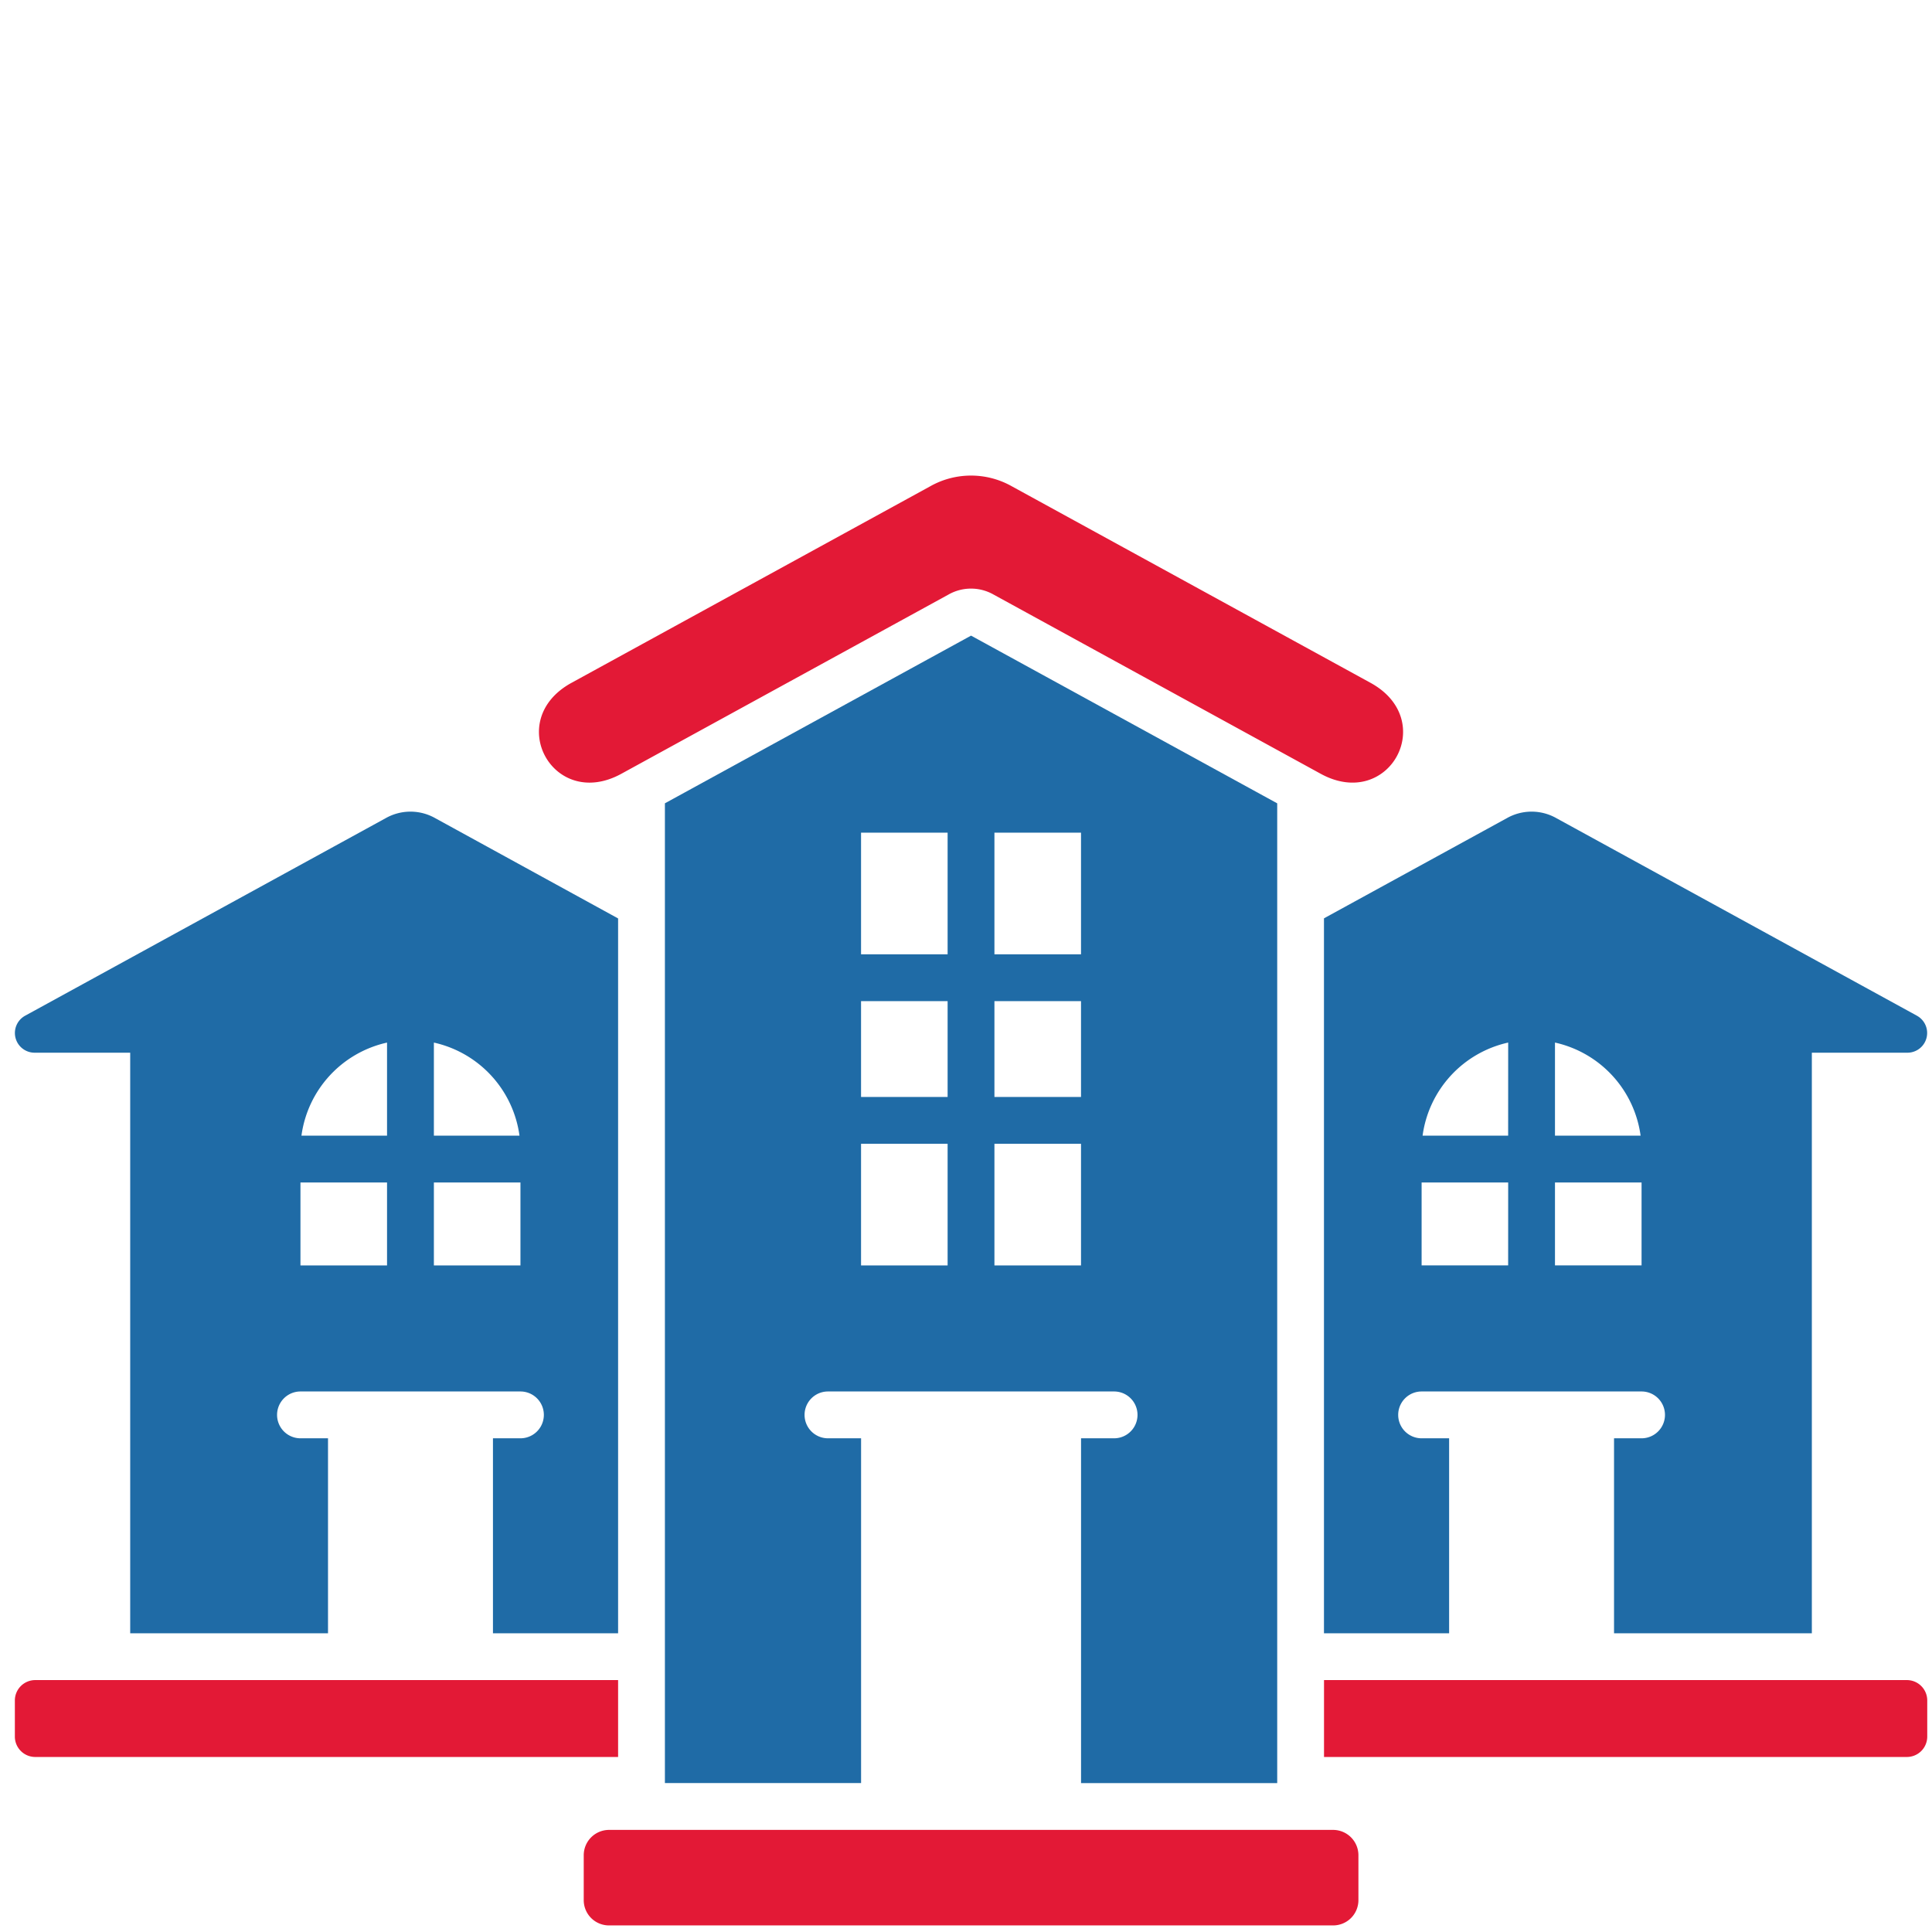
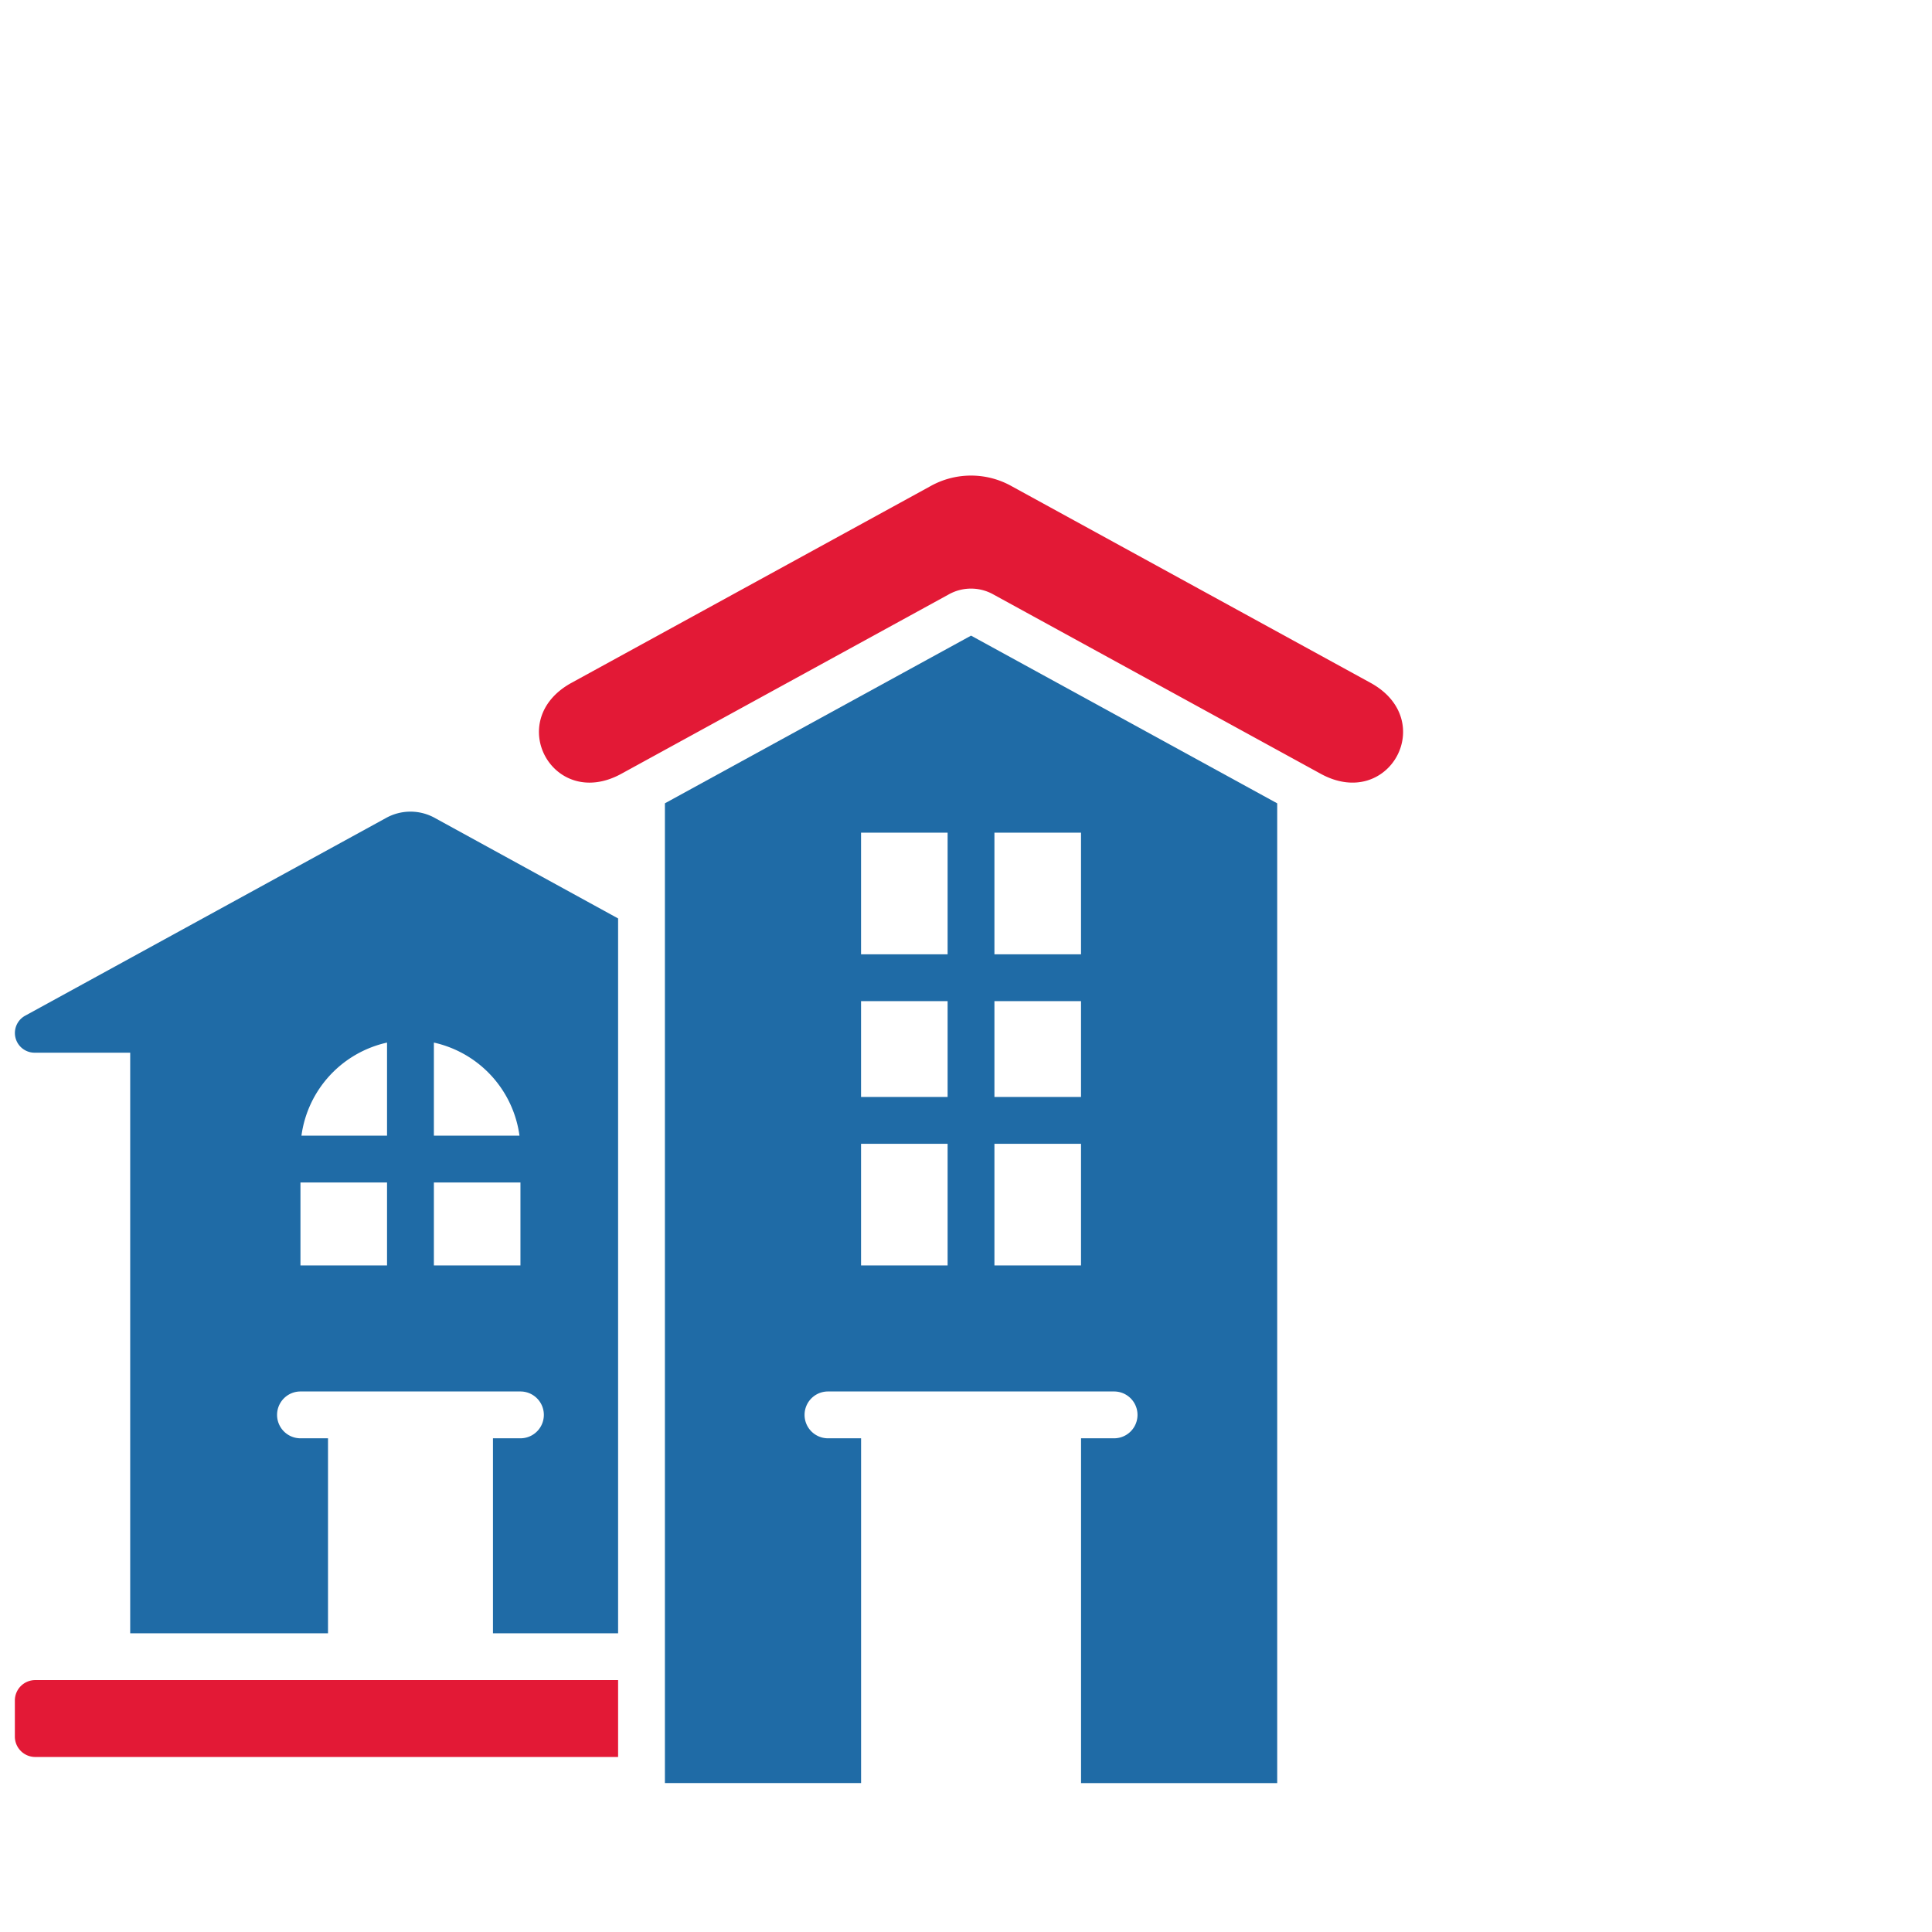
<svg xmlns="http://www.w3.org/2000/svg" width="130" height="130" viewBox="0 0 130 130">
  <defs>
    <clipPath id="clip-path">
      <rect id="長方形_141983" data-name="長方形 141983" width="128.68" height="97.557" transform="translate(0 0)" fill="none" />
    </clipPath>
  </defs>
  <g id="グループ_498307" data-name="グループ 498307" transform="translate(-946 -179)">
    <rect id="長方形_142217" data-name="長方形 142217" width="130" height="130" transform="translate(946 179)" fill="none" />
    <g id="グループ_498026" data-name="グループ 498026" transform="translate(947 211)">
      <g id="グループ_498026-2" data-name="グループ 498026" clip-path="url(#clip-path)">
-         <path id="パス_5203" data-name="パス 5203" d="M127.988,36.346h0L103.724,23.052a3.381,3.381,0,0,0-3.331,0L88.087,29.793V77.9h8.421V64.78H94.657a1.575,1.575,0,1,1,0-3.151h14.8a1.575,1.575,0,0,1,0,3.151h-1.852V77.9h13.31V38.834h6.434a1.326,1.326,0,0,0,.637-2.488m-27.506,16.8H94.657v-5.58h5.825Zm0-8.732H94.723a7.437,7.437,0,0,1,5.759-6.262Zm3.151-6.262a7.442,7.442,0,0,1,5.761,6.262h-5.761Zm5.826,14.994h-5.826v-5.58h5.826Z" fill="#1f6ba6" fill-rule="evenodd" />
        <path id="パス_5204" data-name="パス 5204" d="M28.285,23.052a3.38,3.38,0,0,0-3.331,0L.69,36.346a1.326,1.326,0,0,0,.637,2.488H7.761V77.9h13.31V64.78H19.219a1.575,1.575,0,0,1,0-3.151h14.8a1.575,1.575,0,1,1,0,3.151H32.17V77.9h8.421v-48.1ZM25.043,53.147H19.217v-5.58h5.826Zm0-8.732H19.284a7.438,7.438,0,0,1,5.759-6.262Zm3.152-6.262a7.441,7.441,0,0,1,5.76,6.262h-5.76ZM34.02,53.147H28.195v-5.58H34.02Z" fill="#1f6ba6" fill-rule="evenodd" />
        <path id="パス_5205" data-name="パス 5205" d="M62.824,8.005,40.809,20.066c-4.594,2.518-7.941-3.606-3.353-6.12L61.584.726a5.592,5.592,0,0,1,5.508,0L91.22,13.946c4.588,2.514,1.241,8.636-3.353,6.12L65.852,8.005a3.074,3.074,0,0,0-3.029,0Z" fill="#e31936" fill-rule="evenodd" />
        <path id="パス_5206" data-name="パス 5206" d="M64.34,10.77l0,0L43.74,22.053V87.979h13.2V64.78H54.713a1.575,1.575,0,1,1,0-3.151H73.965a1.575,1.575,0,1,1,0,3.151H71.741v23.2h13.2V22.055ZM62.763,53.147H56.938V44.964h5.825Zm0-11.334H56.938v-6.45h5.825Zm0-9.6H56.938V24.027h5.825Zm8.976,20.937H65.913V44.964h5.826Zm0-11.336H65.913v-6.45h5.826Zm0-9.6H65.913V24.027h5.826Z" fill="#1f6ba6" fill-rule="evenodd" />
        <path id="パス_5207" data-name="パス 5207" d="M1.369,86.223A1.372,1.372,0,0,1,0,84.855V82.417a1.372,1.372,0,0,1,1.368-1.368H40.591v5.175H1.369Z" fill="#e31936" fill-rule="evenodd" />
-         <path id="パス_5208" data-name="パス 5208" d="M88.09,86.223h39.222a1.372,1.372,0,0,0,1.368-1.368V82.417a1.372,1.372,0,0,0-1.368-1.368H88.09v5.175Z" fill="#e31936" fill-rule="evenodd" />
-         <path id="パス_5209" data-name="パス 5209" d="M38.278,95.857V92.83a1.706,1.706,0,0,1,1.7-1.7H88.705a1.706,1.706,0,0,1,1.7,1.7v3.027a1.7,1.7,0,0,1-1.7,1.7H39.978a1.7,1.7,0,0,1-1.7-1.7" fill="#e31936" fill-rule="evenodd" />
      </g>
    </g>
  </g>
</svg>